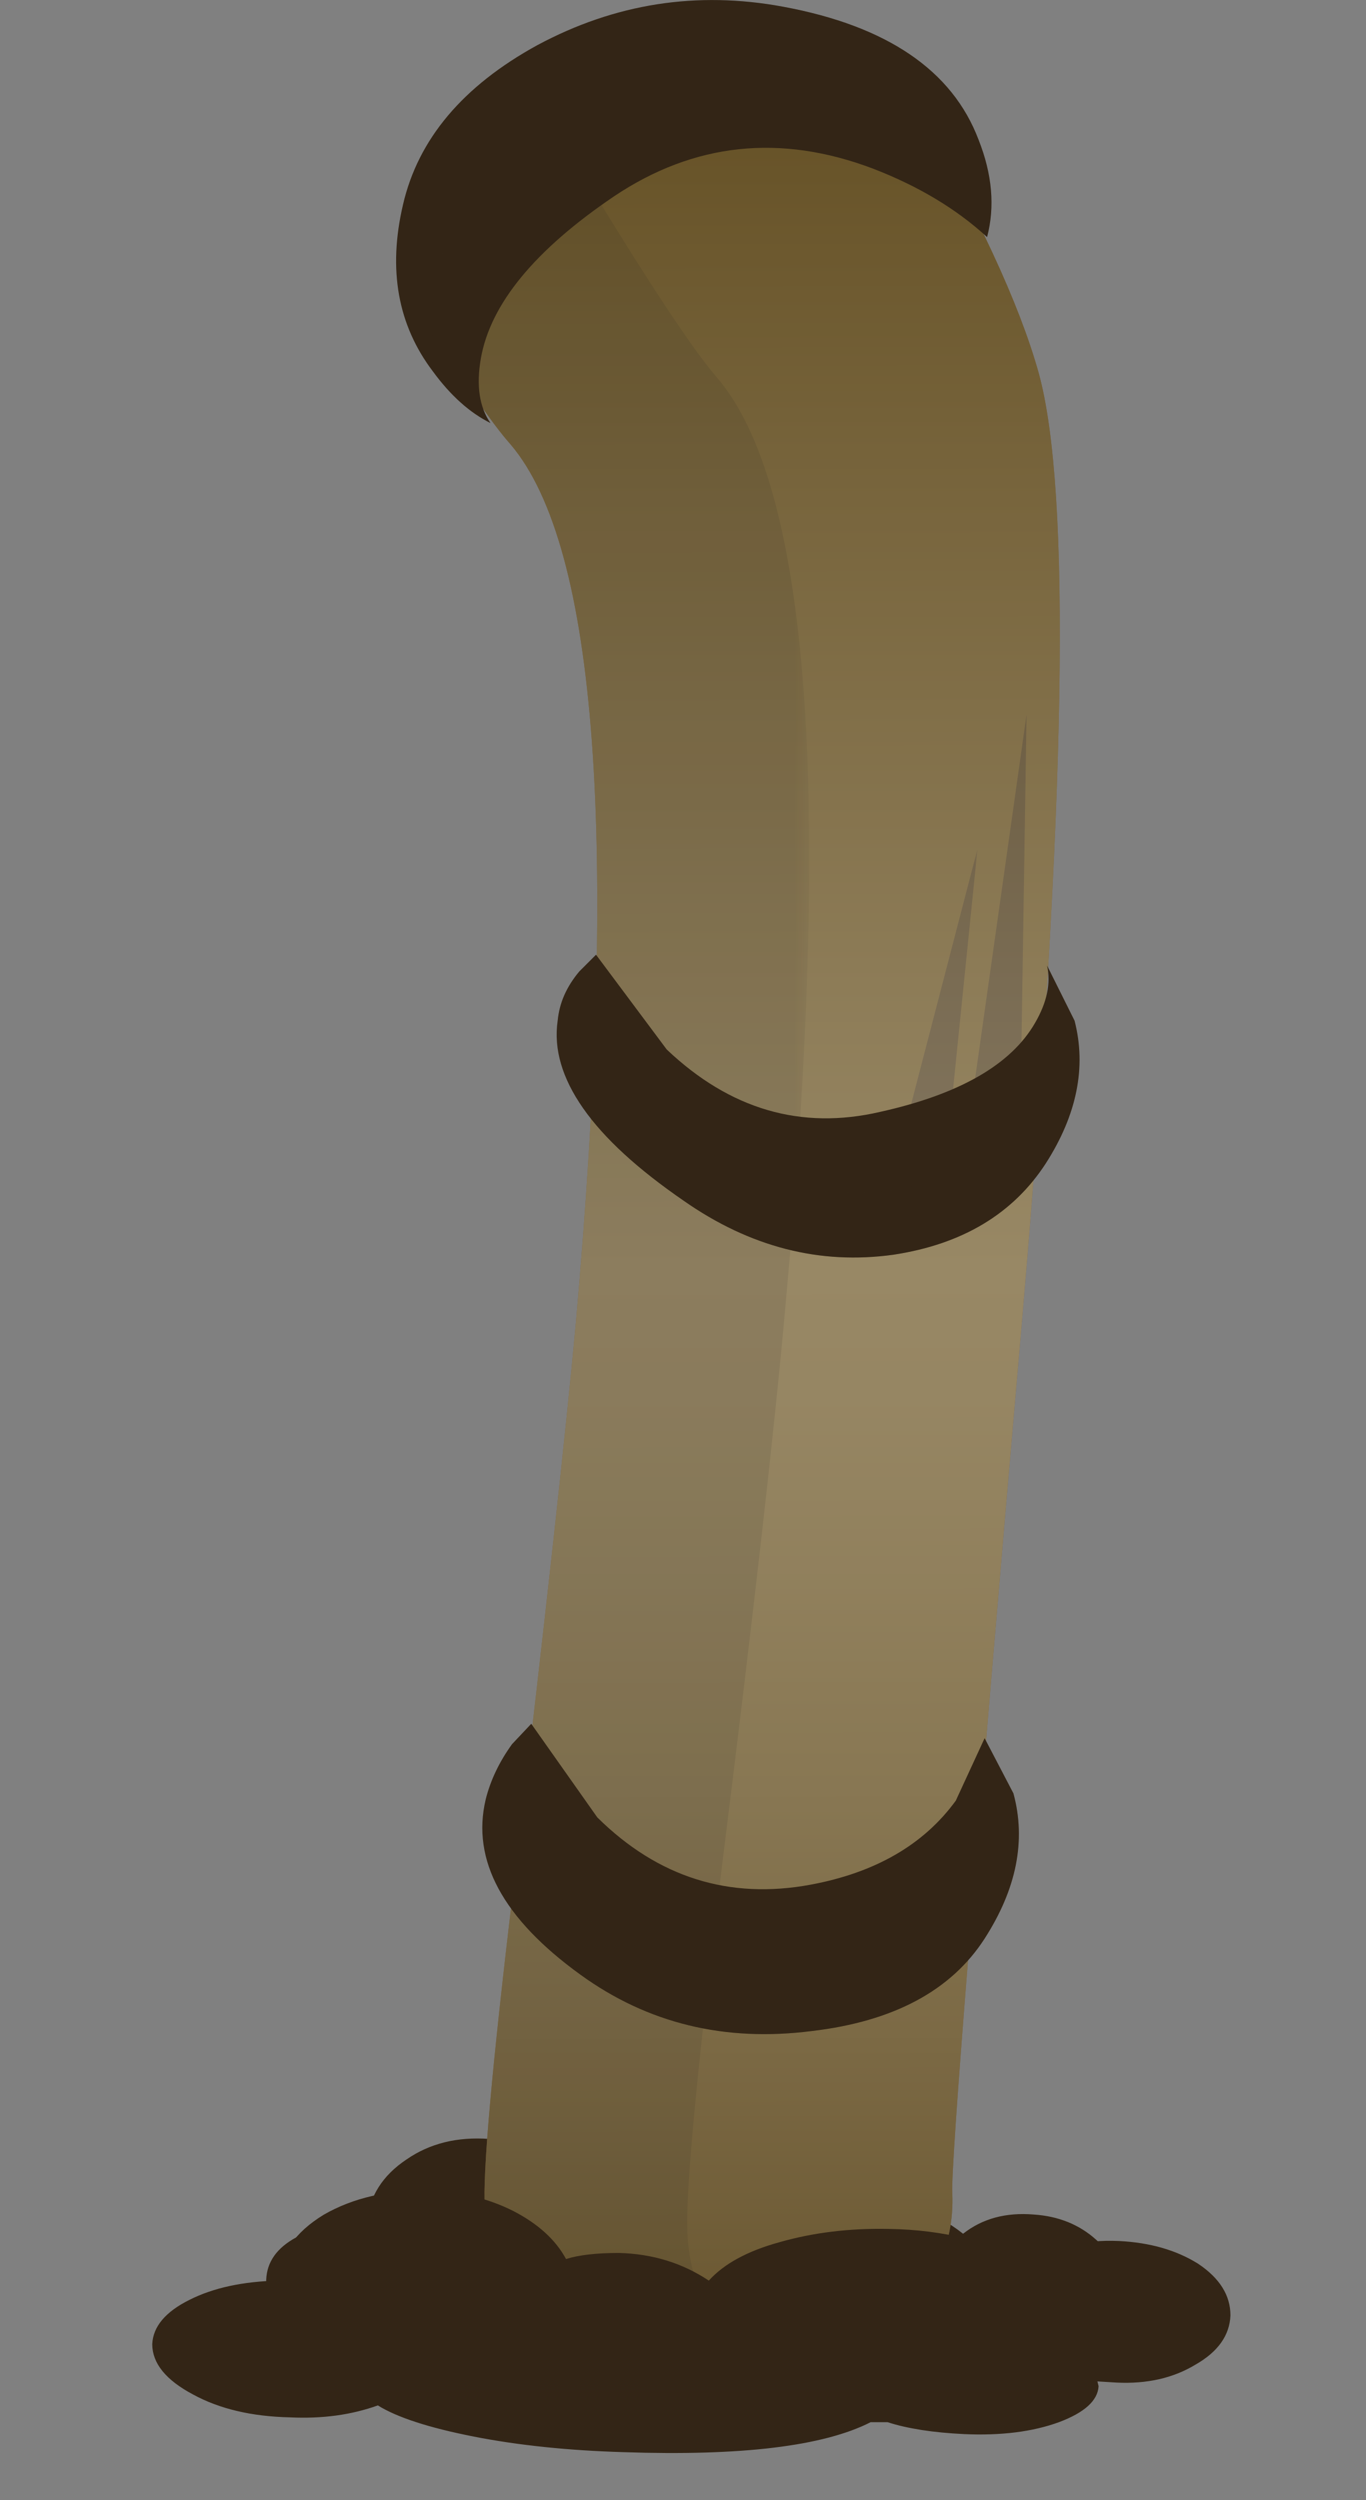
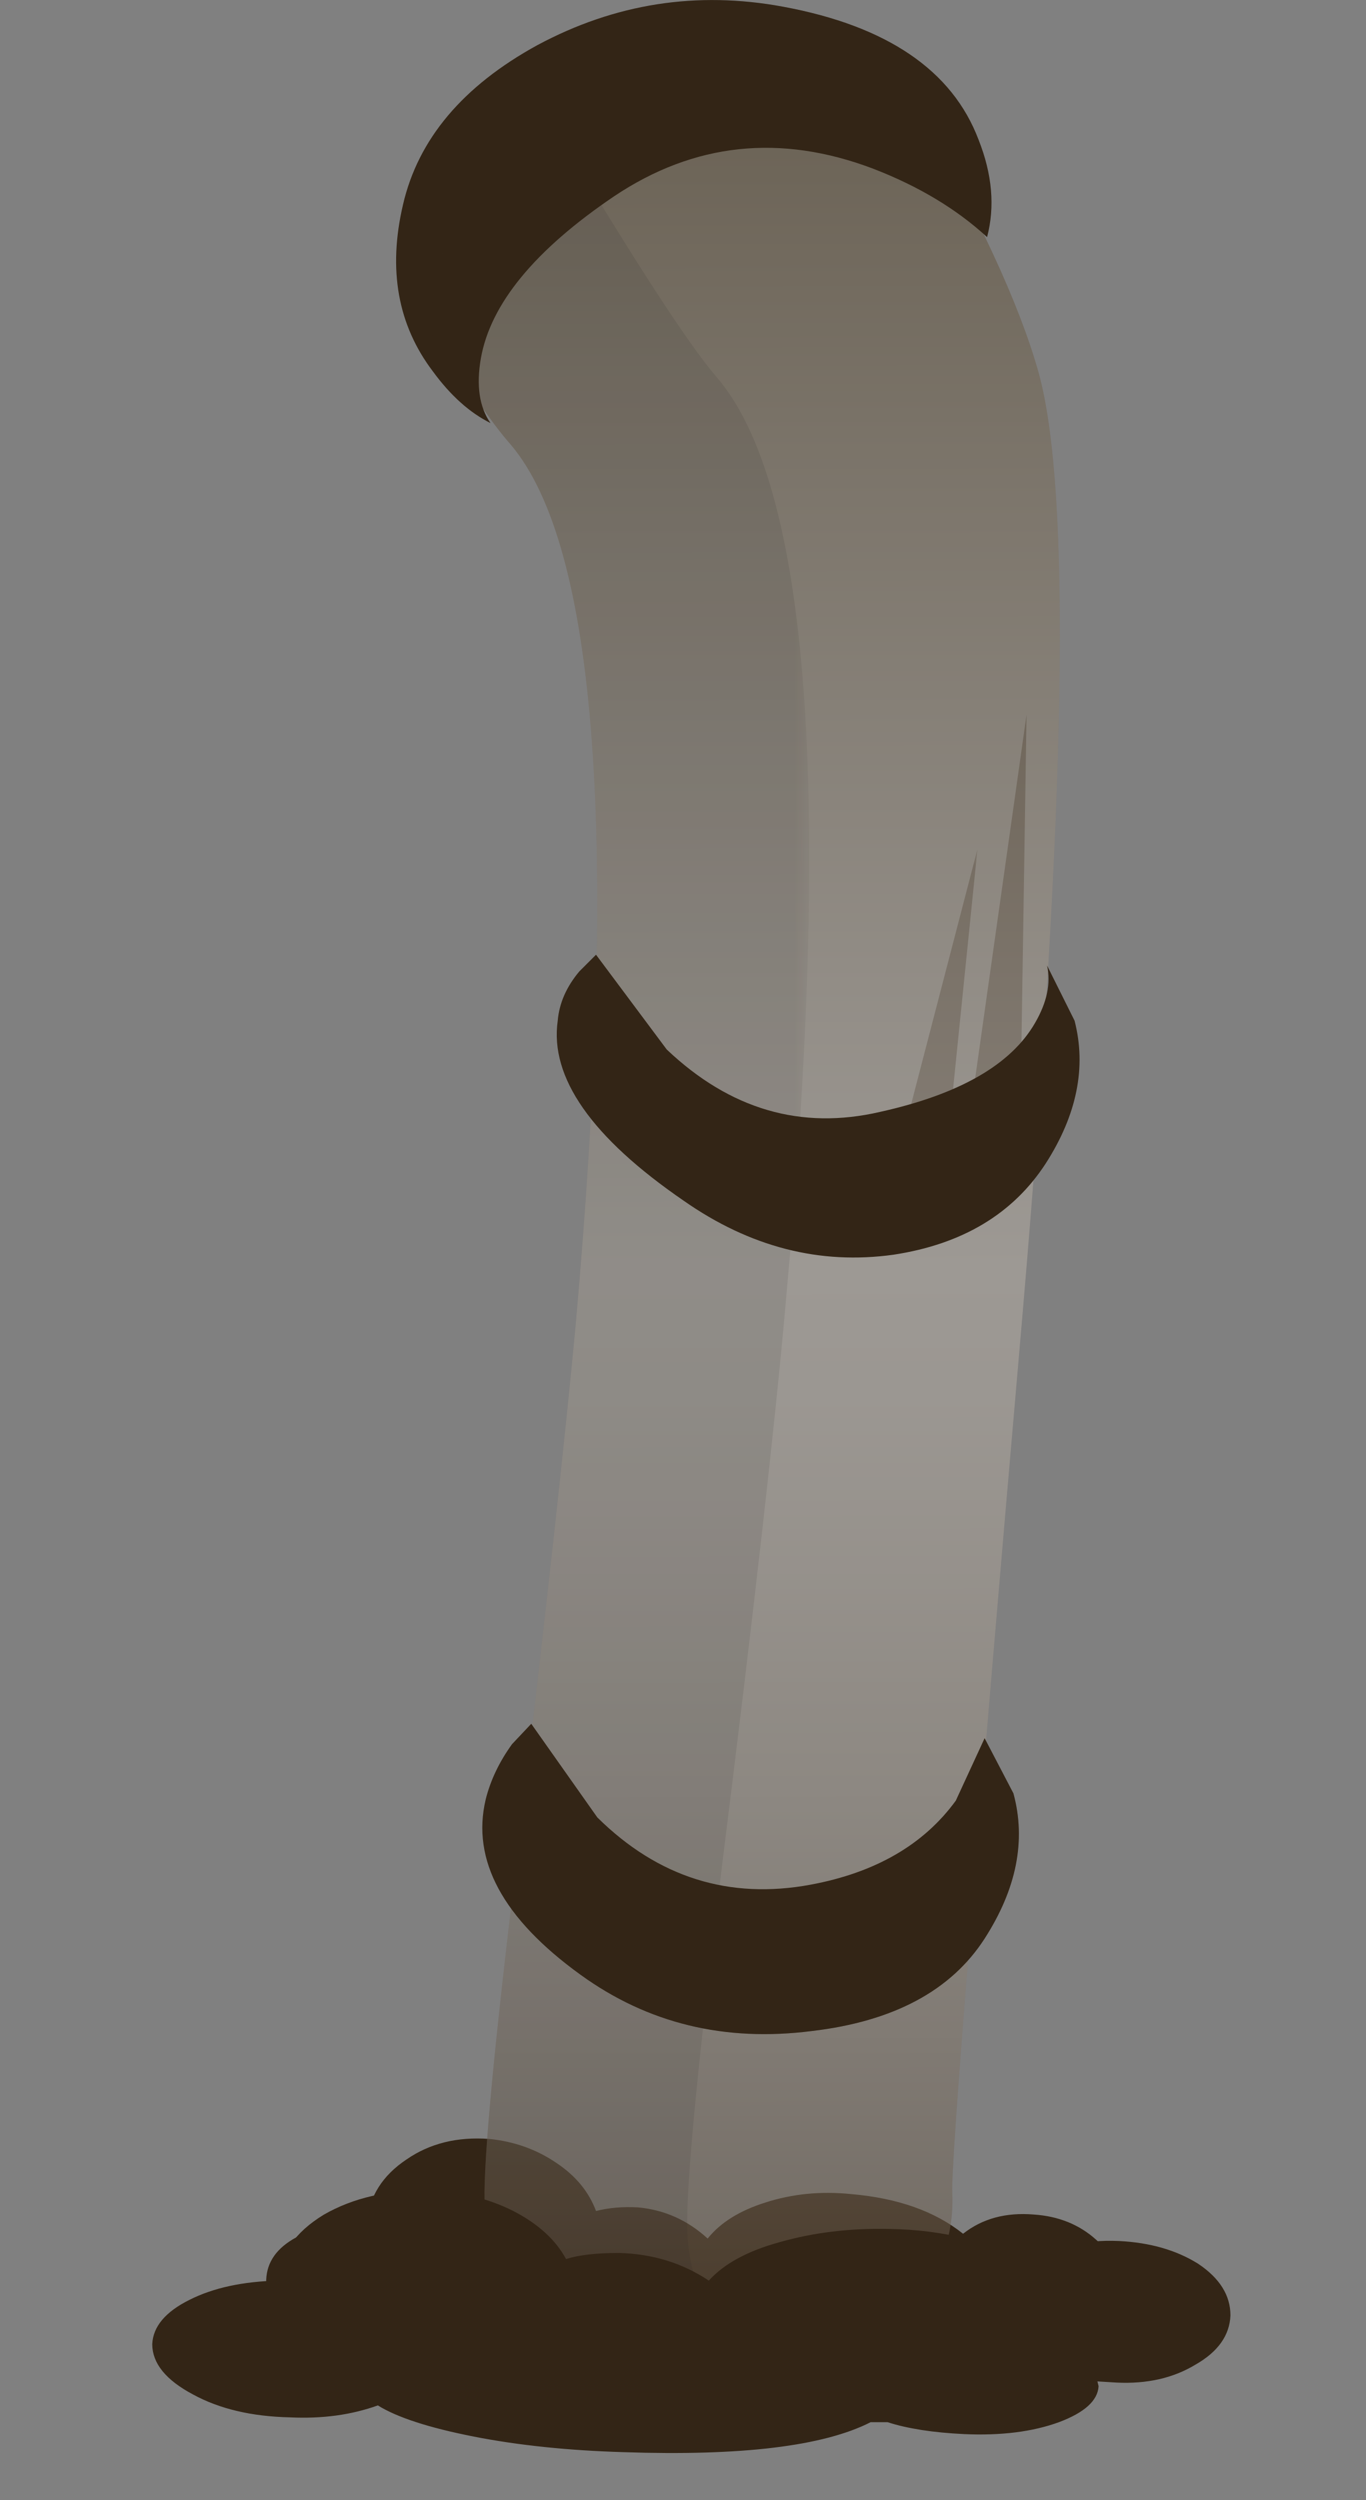
<svg xmlns="http://www.w3.org/2000/svg" xmlns:ns1="http://www.inkscape.org/namespaces/inkscape" id="svg2" xml:space="preserve" viewBox="0 0 56.95 104.18" version="1.1">
  <rect x="0" y="0" width="56.95" height="104.18" fill="#808080" stroke="none" />
  <defs id="defs6">
    <clipPath id="clipPath18">
      <path id="path20" d="m0-0.658h46v11h-46v-11z" ns1:connector-curvature="0" />
    </clipPath>
    <mask id="mask22">
      <g id="g24">
        <g id="g26" clip-path="url(#clipPath18)">
          <path id="path28" style="fill:#000000;fill-opacity:.602" d="m0-0.658h46v11h-46v-11z" ns1:connector-curvature="0" />
        </g>
      </g>
    </mask>
    <clipPath id="clipPath34">
      <path id="path36" d="m0-0.658h46v11h-46v-11z" ns1:connector-curvature="0" />
    </clipPath>
    <clipPath id="clipPath38">
      <path id="path40" d="m0 0h46v11h-46v-11z" ns1:connector-curvature="0" />
    </clipPath>
    <clipPath id="clipPath42">
      <path id="path44" d="m45.559 5.539c0-1.336-2.227-2.48-6.68-3.441s-9.824-1.442-16.117-1.442c-6.27 0-11.629 0.481-16.082 1.442s-6.68 2.105-6.68 3.441c0 1.332 2.227 2.481 6.68 3.438 4.425 0.933 9.785 1.402 16.082 1.402 6.293 0 11.664-0.469 16.117-1.402 4.453-0.957 6.68-2.106 6.68-3.438z" ns1:connector-curvature="0" />
    </clipPath>
    <clipPath id="clipPath46">
      <path id="path48" d="m16270-16301h57.5v64.464h-57.5v-64.464z" ns1:connector-curvature="0" />
    </clipPath>
    <radialGradient id="radialGradient50" gradientUnits="userSpaceOnUse" cy="-16272" cx="16300" r="28.463">
      <stop id="stop52" style="stop-color:#ffffff" offset="0" />
      <stop id="stop54" style="stop-color:#ffffff;stop-opacity:0" offset="1" />
    </radialGradient>
    <mask id="mask56">
      <g id="g58">
        <g id="g60" clip-path="url(#clipPath46)">
          <path id="path62" style="fill:url(#radialGradient50)" d="m16270-16301h57.5v64.464h-57.5v-64.464z" ns1:connector-curvature="0" />
        </g>
      </g>
    </mask>
    <radialGradient id="radialGradient64" gradientUnits="userSpaceOnUse" cy="-16272" cx="16300" r="28.463">
      <stop id="stop66" style="stop-color:#000000" offset="0" />
      <stop id="stop68" style="stop-color:#000000" offset="1" />
    </radialGradient>
    <clipPath id="clipPath104">
      <path id="path106" d="m14 3.342h22v78h-22v-78z" ns1:connector-curvature="0" />
    </clipPath>
    <mask id="mask108">
      <g id="g110">
        <g id="g112" clip-path="url(#clipPath104)">
          <path id="path114" style="fill:#000000;fill-opacity:.301" d="m14 3.342h22v78h-22v-78z" ns1:connector-curvature="0" />
        </g>
      </g>
    </mask>
    <clipPath id="clipPath120">
      <path id="path122" d="m14 3.342h22v78h-22v-78z" ns1:connector-curvature="0" />
    </clipPath>
    <clipPath id="clipPath124">
      <path id="path126" d="m14 4h22v78h-22v-78z" ns1:connector-curvature="0" />
    </clipPath>
    <clipPath id="clipPath148">
      <path id="path150" d="m32 45.342h3v15h-3v-15z" ns1:connector-curvature="0" />
    </clipPath>
    <mask id="mask152">
      <g id="g154">
        <g id="g156" clip-path="url(#clipPath148)">
          <path id="path158" style="fill:#000000;fill-opacity:.5" d="m32 45.342h3v15h-3v-15z" ns1:connector-curvature="0" />
        </g>
      </g>
    </mask>
    <clipPath id="clipPath164">
      <path id="path166" d="m32 45.342h3v15h-3v-15z" ns1:connector-curvature="0" />
    </clipPath>
    <clipPath id="clipPath168">
      <path id="path170" d="m32 46h3v15h-3v-15z" ns1:connector-curvature="0" />
    </clipPath>
    <clipPath id="clipPath192">
      <path id="path194" d="m30 44.342h3v11h-3v-11z" ns1:connector-curvature="0" />
    </clipPath>
    <mask id="mask196">
      <g id="g198">
        <g id="g200" clip-path="url(#clipPath192)">
          <path id="path202" style="fill:#000000;fill-opacity:.5" d="m30 44.342h3v11h-3v-11z" ns1:connector-curvature="0" />
        </g>
      </g>
    </mask>
    <clipPath id="clipPath208">
      <path id="path210" d="m30 44.342h3v11h-3v-11z" ns1:connector-curvature="0" />
    </clipPath>
    <clipPath id="clipPath212">
      <path id="path214" d="m30 45h3v11h-3v-11z" ns1:connector-curvature="0" />
    </clipPath>
    <clipPath id="clipPath236">
      <path id="path238" d="m14 3.342h22v78h-22v-78z" ns1:connector-curvature="0" />
    </clipPath>
    <mask id="mask240">
      <g id="g242">
        <g id="g244" clip-path="url(#clipPath236)">
          <path id="path246" style="fill:#000000;fill-opacity:.301" d="m14 3.342h22v78h-22v-78z" ns1:connector-curvature="0" />
        </g>
      </g>
    </mask>
    <clipPath id="clipPath252">
      <path id="path254" d="m14 3.342h22v78h-22v-78z" ns1:connector-curvature="0" />
    </clipPath>
    <clipPath id="clipPath256">
      <path id="path258" d="m14 4h22v78h-22v-78z" ns1:connector-curvature="0" />
    </clipPath>
    <linearGradient id="linearGradient264" y2="12.042" gradientUnits="userSpaceOnUse" x2="16311" gradientTransform="matrix(0 .8 -.8 -.001 34.412 -12968)" y1="12.042" x1="16216">
      <stop id="stop266" style="stop-color:#5f5449" offset="0" />
      <stop id="stop268" style="stop-color:#6d6359" offset=".031" />
      <stop id="stop270" style="stop-color:#a19a94" offset=".149" />
      <stop id="stop272" style="stop-color:#c9c6c2" offset=".255" />
      <stop id="stop274" style="stop-color:#e7e5e3" offset=".353" />
      <stop id="stop276" style="stop-color:#f9f8f8" offset=".431" />
      <stop id="stop278" style="stop-color:#ffffff" offset=".486" />
      <stop id="stop280" style="stop-color:#e0ddd8" offset=".592" />
      <stop id="stop282" style="stop-color:#918775" offset=".835" />
      <stop id="stop284" style="stop-color:#58492d" offset="1" />
    </linearGradient>
    <clipPath id="clipPath312">
      <path id="path314" d="m14 3.342h13v76h-13v-76z" ns1:connector-curvature="0" />
    </clipPath>
    <mask id="mask316">
      <g id="g318">
        <g id="g320" clip-path="url(#clipPath312)">
          <path id="path322" style="fill:#000000;fill-opacity:.102" d="m14 3.342h13v76h-13v-76z" ns1:connector-curvature="0" />
        </g>
      </g>
    </mask>
    <clipPath id="clipPath328">
      <path id="path330" d="m14 3.342h13v76h-13v-76z" ns1:connector-curvature="0" />
    </clipPath>
    <clipPath id="clipPath332">
      <path id="path334" d="m14 4h13v76h-13v-76z" ns1:connector-curvature="0" />
    </clipPath>
    <clipPath id="clipPath356">
      <path id="path358" d="m23 24.342h6v6h-6v-6z" ns1:connector-curvature="0" />
    </clipPath>
    <mask id="mask360">
      <g id="g362">
        <g id="g364" clip-path="url(#clipPath356)">
          <path id="path366" style="fill:#000000;fill-opacity:.301" d="m23 24.342h6v6h-6v-6z" ns1:connector-curvature="0" />
        </g>
      </g>
    </mask>
    <clipPath id="clipPath372">
      <path id="path374" d="m23 24.342h6v6h-6v-6z" ns1:connector-curvature="0" />
    </clipPath>
    <clipPath id="clipPath376">
      <path id="path378" d="m23 25h6v6h-6v-6z" ns1:connector-curvature="0" />
    </clipPath>
    <clipPath id="clipPath380">
      <path id="path382" d="m24.039 26.898c-0.293 0.692-0.359 1.387-0.199 2.079 0.16 0.695 0.508 1.187 1.039 1.48 0.535 0.293 1.094 0.309 1.68 0.039 0.586-0.266 1.027-0.73 1.32-1.398 0.293-0.696 0.359-1.399 0.199-2.121-0.156-0.692-0.504-1.184-1.039-1.481-0.531-0.293-1.094-0.305-1.68-0.039-0.613 0.266-1.054 0.746-1.32 1.441z" ns1:connector-curvature="0" />
    </clipPath>
    <clipPath id="clipPath384">
      <path id="path386" d="m-2755-11842h10.051v10.051h-10.051v-10.051z" ns1:connector-curvature="0" />
    </clipPath>
    <linearGradient id="linearGradient388" y2="-11836" gradientUnits="userSpaceOnUse" x2="-2747" y1="-11836" x1="-2753.7">
      <stop id="stop390" style="stop-color:#ffffff;stop-opacity:0" offset="0" />
      <stop id="stop392" style="stop-color:#ffffff;stop-opacity:.408" offset=".318" />
      <stop id="stop396" style="stop-color:#ffffff;stop-opacity:.737" offset=".529" />
      <stop id="stop398" style="stop-color:#ffffff;stop-opacity:.933" offset="0.749" />
      <stop id="stop400" style="stop-color:#ffffff" offset="1" />
    </linearGradient>
    <mask id="mask402">
      <g id="g404">
        <g id="g406" clip-path="url(#clipPath384)">
          <path id="path408" style="fill:url(#linearGradient388)" d="m-2755-11842h10.051v10.051h-10.051v-10.051z" ns1:connector-curvature="0" />
        </g>
      </g>
    </mask>
    <linearGradient id="linearGradient410" y2="-11836" gradientUnits="userSpaceOnUse" x2="-2747" y1="-11836" x1="-2753.7">
      <stop id="stop412" style="stop-color:#4c3312" offset="0" />
      <stop id="stop414" style="stop-color:#544129" offset=".318" />
      <stop id="stop418" style="stop-color:#5a4b3b" offset=".529" />
      <stop id="stop420" style="stop-color:#5e5245" offset="0.749" />
      <stop id="stop422" style="stop-color:#5f5449" offset="1" />
    </linearGradient>
    <clipPath id="clipPath424">
      <path id="path426" d="m27.199 28.699c0.215-0.457 0.266-0.906 0.16-1.363-0.132-0.453-0.371-0.774-0.718-0.957-0.348-0.215-0.707-0.227-1.082-0.043-0.371 0.16-0.653 0.469-0.84 0.922-0.211 0.453-0.254 0.906-0.117 1.359 0.105 0.453 0.332 0.774 0.679 0.961 0.348 0.188 0.707 0.199 1.078 0.039 0.375-0.187 0.653-0.492 0.84-0.918z" ns1:connector-curvature="0" />
    </clipPath>
    <clipPath id="clipPath428">
      <path id="path430" d="m19078-4452.5h6.702v6.702h-6.702v-6.702z" ns1:connector-curvature="0" />
    </clipPath>
    <linearGradient id="linearGradient432" y2="-4449.8" gradientUnits="userSpaceOnUse" x2="19083" y1="-4449.8" x1="19079">
      <stop id="stop434" style="stop-color:#ffffff;stop-opacity:0" offset="0" />
      <stop id="stop436" style="stop-color:#ffffff;stop-opacity:.408" offset=".318" />
      <stop id="stop440" style="stop-color:#ffffff;stop-opacity:.737" offset=".529" />
      <stop id="stop442" style="stop-color:#ffffff;stop-opacity:.933" offset="0.749" />
      <stop id="stop444" style="stop-color:#ffffff" offset="1" />
    </linearGradient>
    <mask id="mask446">
      <g id="g448">
        <g id="g450" clip-path="url(#clipPath428)">
          <path id="path452" style="fill:url(#linearGradient432)" d="m19078-4452.5h6.702v6.702h-6.702v-6.702z" ns1:connector-curvature="0" />
        </g>
      </g>
    </mask>
    <linearGradient id="linearGradient454" y2="-4449.8" gradientUnits="userSpaceOnUse" x2="19083" y1="-4449.8" x1="19079">
      <stop id="stop456" style="stop-color:#4c3312" offset="0" />
      <stop id="stop458" style="stop-color:#544129" offset=".318" />
      <stop id="stop462" style="stop-color:#5a4b3b" offset=".529" />
      <stop id="stop464" style="stop-color:#5e5245" offset="0.749" />
      <stop id="stop466" style="stop-color:#5f5449" offset="1" />
    </linearGradient>
    <clipPath id="clipPath510">
      <path id="path512" d="m27 68.342h6v6h-6v-6z" ns1:connector-curvature="0" />
    </clipPath>
    <mask id="mask514">
      <g id="g516">
        <g id="g518" clip-path="url(#clipPath510)">
          <path id="path520" style="fill:#000000;fill-opacity:.301" d="m27 68.342h6v6h-6v-6z" ns1:connector-curvature="0" />
        </g>
      </g>
    </mask>
    <clipPath id="clipPath526">
      <path id="path528" d="m27 68.342h6v6h-6v-6z" ns1:connector-curvature="0" />
    </clipPath>
    <clipPath id="clipPath530">
      <path id="path532" d="m27 69h6v6h-6v-6z" ns1:connector-curvature="0" />
    </clipPath>
    <clipPath id="clipPath534">
      <path id="path536" d="m28.16 70.938c-0.293 0.695-0.359 1.386-0.199 2.082 0.16 0.718 0.504 1.226 1.039 1.519s1.094 0.305 1.68 0.039c0.613-0.266 1.054-0.746 1.32-1.441 0.293-0.692 0.359-1.387 0.199-2.078-0.16-0.696-0.504-1.188-1.039-1.481-0.535-0.32-1.094-0.348-1.68-0.082-0.585 0.27-1.027 0.746-1.32 1.442z" ns1:connector-curvature="0" />
    </clipPath>
    <clipPath id="clipPath538">
      <path id="path540" d="m-2754.9-11842h10.051v10.051h-10.051v-10.051z" ns1:connector-curvature="0" />
    </clipPath>
    <mask id="mask556">
      <g id="g558">
        <g id="g560" clip-path="url(#clipPath538)">
          <path id="path562" style="fill:url(#linearGradient388)" d="m-2754.9-11842h10.051v10.051h-10.051v-10.051z" ns1:connector-curvature="0" />
        </g>
      </g>
    </mask>
    <clipPath id="clipPath578">
-       <path id="path580" d="m31.32 72.777c0.215-0.453 0.266-0.906 0.16-1.359-0.132-0.453-0.375-0.773-0.718-0.961-0.348-0.215-0.707-0.227-1.082-0.039-0.375 0.16-0.653 0.465-0.84 0.918-0.188 0.457-0.227 0.894-0.121 1.32 0.109 0.453 0.336 0.789 0.679 1 0.348 0.188 0.707 0.203 1.082 0.043 0.375-0.187 0.653-0.496 0.84-0.922z" ns1:connector-curvature="0" />
-     </clipPath>
+       </clipPath>
    <clipPath id="clipPath582">
      <path id="path584" d="m19078-4452.3h6.702v6.702h-6.702v-6.702z" ns1:connector-curvature="0" />
    </clipPath>
    <mask id="mask600">
      <g id="g602">
        <g id="g604" clip-path="url(#clipPath582)">
          <path id="path606" style="fill:url(#linearGradient432)" d="m19078-4452.3h6.702v6.702h-6.702v-6.702z" ns1:connector-curvature="0" />
        </g>
      </g>
    </mask>
    <clipPath id="clipPath664">
      <path id="path666" d="m26 31.342h5v6h-5v-6z" ns1:connector-curvature="0" />
    </clipPath>
    <mask id="mask668">
      <g id="g670">
        <g id="g672" clip-path="url(#clipPath664)">
          <path id="path674" style="fill:#000000;fill-opacity:.301" d="m26 31.342h5v6h-5v-6z" ns1:connector-curvature="0" />
        </g>
      </g>
    </mask>
    <clipPath id="clipPath680">
      <path id="path682" d="m26 31.342h5v6h-5v-6z" ns1:connector-curvature="0" />
    </clipPath>
    <clipPath id="clipPath684">
      <path id="path686" d="m26 32h5v6h-5v-6z" ns1:connector-curvature="0" />
    </clipPath>
    <clipPath id="clipPath688">
      <path id="path690" d="m26.762 34.02c-0.297 0.691-0.364 1.382-0.203 2.078 0.187 0.718 0.546 1.226 1.082 1.519 0.531 0.293 1.093 0.309 1.679 0.039 0.586-0.265 1.028-0.746 1.321-1.437 0.293-0.696 0.359-1.387 0.199-2.082-0.188-0.692-0.547-1.184-1.078-1.481-0.508-0.32-1.067-0.344-1.684-0.078-0.586 0.266-1.023 0.746-1.316 1.442z" ns1:connector-curvature="0" />
    </clipPath>
    <clipPath id="clipPath692">
      <path id="path694" d="m-2754.6-11842h9.496v8.932h-9.496v-8.932z" ns1:connector-curvature="0" />
    </clipPath>
    <mask id="mask710">
      <g id="g712">
        <g id="g714" clip-path="url(#clipPath692)">
          <path id="path716" style="fill:url(#linearGradient388)" d="m-2754.6-11842h9.496v8.932h-9.496v-8.932z" ns1:connector-curvature="0" />
        </g>
      </g>
    </mask>
    <clipPath id="clipPath732">
      <path id="path734" d="m29.961 35.859c0.184-0.457 0.227-0.906 0.117-1.363-0.105-0.453-0.332-0.773-0.68-0.957-0.343-0.215-0.703-0.227-1.078-0.043-0.375 0.16-0.668 0.469-0.879 0.922-0.187 0.453-0.226 0.894-0.121 1.32 0.106 0.481 0.332 0.813 0.68 1 0.348 0.188 0.719 0.2 1.121 0.039 0.344-0.16 0.625-0.465 0.84-0.918z" ns1:connector-curvature="0" />
    </clipPath>
    <clipPath id="clipPath736">
      <path id="path738" d="m19078-4452.7h6.702v6.702h-6.702v-6.702z" ns1:connector-curvature="0" />
    </clipPath>
    <linearGradient id="linearGradient740" y2="-4449.9" gradientUnits="userSpaceOnUse" x2="19083" y1="-4449.9" x1="19079">
      <stop id="stop742" style="stop-color:#ffffff;stop-opacity:0" offset="0" />
      <stop id="stop744" style="stop-color:#ffffff;stop-opacity:.408" offset=".318" />
      <stop id="stop748" style="stop-color:#ffffff;stop-opacity:.737" offset=".529" />
      <stop id="stop750" style="stop-color:#ffffff;stop-opacity:.933" offset="0.749" />
      <stop id="stop752" style="stop-color:#ffffff" offset="1" />
    </linearGradient>
    <mask id="mask754">
      <g id="g756">
        <g id="g758" clip-path="url(#clipPath736)">
          <path id="path760" style="fill:url(#linearGradient740)" d="m19078-4452.7h6.702v6.702h-6.702v-6.702z" ns1:connector-curvature="0" />
        </g>
      </g>
    </mask>
    <linearGradient id="linearGradient762" y2="-4449.9" gradientUnits="userSpaceOnUse" x2="19083" y1="-4449.9" x1="19079">
      <stop id="stop764" style="stop-color:#4c3312" offset="0" />
      <stop id="stop766" style="stop-color:#544129" offset=".318" />
      <stop id="stop770" style="stop-color:#5a4b3b" offset=".529" />
      <stop id="stop772" style="stop-color:#5e5245" offset="0.749" />
      <stop id="stop774" style="stop-color:#5f5449" offset="1" />
    </linearGradient>
    <clipPath id="clipPath818">
      <path id="path820" d="m21.48 3.838c-2.906 0.028-5.335 0.481-7.281 1.364-1.945 0.879-2.867 1.945-2.758 3.199 0.133 1.226 1.266 2.266 3.399 3.117 2.133 0.856 4.652 1.27 7.558 1.242 2.907-0.027 5.336-0.48 7.282-1.359 1.972-0.906 2.894-1.973 2.761-3.199-0.136-1.254-1.281-2.309-3.441-3.16-2.133-0.856-4.641-1.254-7.52-1.204z" ns1:connector-curvature="0" />
    </clipPath>
    <clipPath id="clipPath826">
      <path id="path828" d="m57.678-17106h12.798v12.351h-12.798v-12.351z" ns1:connector-curvature="0" />
    </clipPath>
    <radialGradient id="radialGradient830" gradientUnits="userSpaceOnUse" cy="-17101" cx="63.434" r="5.588">
      <stop id="stop832" style="stop-color:#ffffff;stop-opacity:.647" offset="0" />
      <stop id="stop834" style="stop-color:#ffffff;stop-opacity:0" offset=".957" />
      <stop id="stop836" style="stop-color:#ffffff;stop-opacity:0" offset="1" />
    </radialGradient>
    <mask id="mask838">
      <g id="g840">
        <g id="g842" clip-path="url(#clipPath826)">
          <path id="path844" style="fill:url(#radialGradient830)" d="m57.678-17106h12.798v12.351h-12.798v-12.351z" ns1:connector-curvature="0" />
        </g>
      </g>
    </mask>
    <radialGradient id="radialGradient848" gradientUnits="userSpaceOnUse" cy="-17101" cx="63.434" r="5.588">
      <stop id="stop850" style="stop-color:#000000" offset="0" />
      <stop id="stop852" style="stop-color:#000000" offset="1" />
    </radialGradient>
    <clipPath id="clipPath862">
      <path id="path864" d="m18 9.342h7v12h-7v-12z" ns1:connector-curvature="0" />
    </clipPath>
    <mask id="mask866">
      <g id="g868">
        <g id="g870" clip-path="url(#clipPath862)">
          <path id="path872" style="fill:#000000;fill-opacity:.301" d="m18 9.342h7v12h-7v-12z" ns1:connector-curvature="0" />
        </g>
      </g>
    </mask>
    <clipPath id="clipPath878">
      <path id="path880" d="m18 9.342h7v12h-7v-12z" ns1:connector-curvature="0" />
    </clipPath>
    <clipPath id="clipPath882">
      <path id="path884" d="m18 10h7v12h-7v-12z" ns1:connector-curvature="0" />
    </clipPath>
    <clipPath id="clipPath886">
      <path id="path888" d="m24.559 15.938c-0.184-1.653-0.625-3.055-1.321-4.2-0.691-1.176-1.437-1.746-2.238-1.718-0.828 0.023-1.465 0.625-1.922 1.796-0.453 1.149-0.598 2.547-0.437 4.204 0.187 1.652 0.625 3.05 1.32 4.199 0.691 1.172 1.453 1.746 2.277 1.719 0.801-0.028 1.43-0.626 1.883-1.801 0.453-1.172 0.598-2.575 0.438-4.199z" ns1:connector-curvature="0" />
    </clipPath>
    <clipPath id="clipPath890">
      <path id="path892" d="m15710 553.49h15.562v9.755h-15.562v-9.755z" ns1:connector-curvature="0" />
    </clipPath>
    <linearGradient id="linearGradient894" y2="558.35" gradientUnits="userSpaceOnUse" x2="15726" y1="558.35" x1="15711">
      <stop id="stop896" style="stop-color:#ffffff;stop-opacity:0" offset="0" />
      <stop id="stop898" style="stop-color:#ffffff;stop-opacity:.408" offset=".318" />
      <stop id="stop902" style="stop-color:#ffffff;stop-opacity:.737" offset=".529" />
      <stop id="stop904" style="stop-color:#ffffff;stop-opacity:.933" offset="0.749" />
      <stop id="stop906" style="stop-color:#ffffff" offset="1" />
    </linearGradient>
    <mask id="mask908">
      <g id="g910">
        <g id="g912" clip-path="url(#clipPath890)">
          <path id="path914" style="fill:url(#linearGradient894)" d="m15710 553.49h15.562v9.755h-15.562v-9.755z" ns1:connector-curvature="0" />
        </g>
      </g>
    </mask>
    <linearGradient id="linearGradient916" y2="558.35" gradientUnits="userSpaceOnUse" x2="15726" y1="558.35" x1="15711">
      <stop id="stop918" style="stop-color:#4c3312" offset="0" />
      <stop id="stop920" style="stop-color:#544129" offset=".318" />
      <stop id="stop924" style="stop-color:#5a4b3b" offset=".529" />
      <stop id="stop926" style="stop-color:#5e5245" offset="0.749" />
      <stop id="stop928" style="stop-color:#5f5449" offset="1" />
    </linearGradient>
    <clipPath id="clipPath930">
      <path id="path932" d="m19.68 16.02c0.132 1.066 0.425 1.972 0.879 2.718 0.453 0.746 0.933 1.121 1.441 1.121 0.535-0.027 0.945-0.414 1.238-1.16 0.297-0.773 0.387-1.695 0.282-2.761-0.106-1.067-0.387-1.973-0.84-2.719-0.481-0.75-0.973-1.11-1.481-1.082-0.504 0-0.918 0.386-1.238 1.16-0.293 0.746-0.387 1.656-0.281 2.723z" ns1:connector-curvature="0" />
    </clipPath>
    <clipPath id="clipPath934">
      <path id="path936" d="m616.77-16850h10.411v6.933h-10.411v-6.933z" ns1:connector-curvature="0" />
    </clipPath>
    <linearGradient id="linearGradient938" y2="-16847" gradientUnits="userSpaceOnUse" x2="626.51" y1="-16847" x1="616.84">
      <stop id="stop940" style="stop-color:#ffffff;stop-opacity:0" offset="0" />
      <stop id="stop942" style="stop-color:#ffffff;stop-opacity:.408" offset=".318" />
      <stop id="stop946" style="stop-color:#ffffff;stop-opacity:.737" offset=".529" />
      <stop id="stop948" style="stop-color:#ffffff;stop-opacity:.933" offset="0.749" />
      <stop id="stop950" style="stop-color:#ffffff" offset="1" />
    </linearGradient>
    <mask id="mask952">
      <g id="g954">
        <g id="g956" clip-path="url(#clipPath934)">
          <path id="path958" style="fill:url(#linearGradient938)" d="m616.77-16850h10.411v6.933h-10.411v-6.933z" ns1:connector-curvature="0" />
        </g>
      </g>
    </mask>
    <linearGradient id="linearGradient960" y2="-16847" gradientUnits="userSpaceOnUse" x2="626.51" y1="-16847" x1="616.84">
      <stop id="stop962" style="stop-color:#4c3312" offset="0" />
      <stop id="stop964" style="stop-color:#544129" offset=".318" />
      <stop id="stop968" style="stop-color:#5a4b3b" offset=".529" />
      <stop id="stop970" style="stop-color:#5e5245" offset="0.749" />
      <stop id="stop972" style="stop-color:#5f5449" offset="1" />
    </linearGradient>
    <clipPath id="clipPath1018">
      <path id="path1020" d="m13 70.342h20v13h-20v-13z" ns1:connector-curvature="0" />
    </clipPath>
    <mask id="mask1022">
      <g id="g1024">
        <g id="g1026" clip-path="url(#clipPath1018)">
          <path id="path1028" style="fill:#000000;fill-opacity:.199" d="m13 70.342h20v13h-20v-13z" ns1:connector-curvature="0" />
        </g>
      </g>
    </mask>
    <clipPath id="clipPath1034">
      <path id="path1036" d="m13 70.342h20v13h-20v-13z" ns1:connector-curvature="0" />
    </clipPath>
    <clipPath id="clipPath1038">
      <path id="path1040" d="m13 71h20v13h-20v-13z" ns1:connector-curvature="0" />
    </clipPath>
    <clipPath id="clipPath1064">
      <path id="path1066" d="m18 41.342h18v9h-18v-9z" ns1:connector-curvature="0" />
    </clipPath>
    <mask id="mask1068">
      <g id="g1070">
        <g id="g1072" clip-path="url(#clipPath1064)">
          <path id="path1074" style="fill:#000000;fill-opacity:.301" d="m18 41.342h18v9h-18v-9z" ns1:connector-curvature="0" />
        </g>
      </g>
    </mask>
    <clipPath id="clipPath1080">
      <path id="path1082" d="m18 41.342h18v9h-18v-9z" ns1:connector-curvature="0" />
    </clipPath>
    <clipPath id="clipPath1084">
-       <path id="path1086" d="m18 42h18v9h-18v-9z" ns1:connector-curvature="0" />
-     </clipPath>
+       </clipPath>
    <clipPath id="clipPath1110">
      <path id="path1112" d="m16 15.342h18v9h-18v-9z" ns1:connector-curvature="0" />
    </clipPath>
    <mask id="mask1114">
      <g id="g1116">
        <g id="g1118" clip-path="url(#clipPath1110)">
          <path id="path1120" style="fill:#000000;fill-opacity:.301" d="m16 15.342h18v9h-18v-9z" ns1:connector-curvature="0" />
        </g>
      </g>
    </mask>
    <clipPath id="clipPath1126">
      <path id="path1128" d="m16 15.342h18v9h-18v-9z" ns1:connector-curvature="0" />
    </clipPath>
    <clipPath id="clipPath1130">
      <path id="path1132" d="m16 16h18v9h-18v-9z" ns1:connector-curvature="0" />
    </clipPath>
  </defs>
  <g id="g10" transform="matrix(1.25 0 0 -1.25 0 104.18)">
    <g id="g12">
      <g id="g14">
        <g id="g30" mask="url(#mask22)">
          <g id="g70">
            <g id="g72" clip-path="url(#clipPath34)">
              <g id="g74" transform="translate(0 -.658)">
                <g id="g78">
                  <g id="g80" clip-path="url(#clipPath38)">
                    <g id="g82">
                      <g id="g84">
                        <g id="g86" clip-path="url(#clipPath42)">
                          <g id="g88" transform="matrix(-.8 0 0 .171 13062 2781.6)">
                            <g id="g92" mask="url(#mask56)">
                              <path id="path94" style="fill-rule:evenodd;fill:url(#radialGradient64)" d="m45.559 5.539c0-1.336-2.227-2.48-6.68-3.441s-9.824-1.442-16.117-1.442c-6.27 0-11.629 0.481-16.082 1.442s-6.68 2.105-6.68 3.441c0 1.332 2.227 2.481 6.68 3.438 4.425 0.933 9.785 1.402 16.082 1.402 6.293 0 11.664-0.469 16.117-1.402 4.453-0.957 6.68-2.106 6.68-3.438z" ns1:connector-curvature="0" />
                            </g>
                          </g>
                        </g>
                      </g>
                    </g>
                  </g>
                </g>
              </g>
            </g>
          </g>
        </g>
      </g>
      <path id="path96" style="fill-rule:evenodd;fill:#332516" d="m14.719 5.12c-0.692-0.266-1.465-0.36-2.321-0.282-0.984 0.082-1.824 0.375-2.519 0.883-0.691 0.481-1.024 1.024-1 1.637 0.027 0.59 0.359 1.055 1 1.402 0.641 0.375 1.426 0.547 2.359 0.52 0.082 0.851 0.524 1.547 1.321 2.078 0.773 0.535 1.695 0.762 2.761 0.684 0.825-0.083 1.575-0.348 2.239-0.801 0.64-0.426 1.082-0.961 1.32-1.602 0.426 0.11 0.894 0.149 1.402 0.121 0.879-0.082 1.653-0.426 2.321-1.039 0.425 0.531 1.066 0.93 1.918 1.199 0.906 0.293 1.867 0.387 2.878 0.282 1.547-0.133 2.79-0.575 3.723-1.321 0.641 0.504 1.426 0.719 2.359 0.641 0.825-0.055 1.52-0.336 2.079-0.84 0.562-0.508 0.816-1.07 0.761-1.683-0.027-0.641-0.347-1.161-0.961-1.559-0.586-0.398-1.293-0.559-2.121-0.481l-0.476 0.083v-0.204c-0.028-0.453-0.387-0.824-1.082-1.117-0.692-0.269-1.532-0.363-2.52-0.281-0.801 0.082-1.469 0.242-2 0.48l-0.082 0.039-0.359 0.04c-0.559-0.317-1.414-0.547-2.559-0.68-1.226-0.133-2.558-0.133-4 0-1.441 0.105-2.746 0.332-3.922 0.68-1.172 0.32-2.011 0.695-2.519 1.121z" ns1:connector-curvature="0" />
-       <path id="path98" style="fill-rule:evenodd;fill:#765b20" d="m17.039 68.518c-0.641 0.723-1.492 1.973-2.559 3.762 0.426 2.027 0.961 3.519 1.598 4.48 1.789 2.078 4.055 3.321 6.801 3.719 2.109 0.32 4.629 0.148 7.562-0.52 2.161-3.734 3.559-6.746 4.2-9.039 1.093-3.949 0.918-14.347-0.52-31.199-1.629-18.746-2.414-28.574-2.359-29.48 0.078-1.817-0.684-3.293-2.282-4.442-1.441-1.011-3.214-1.547-5.32-1.597-2.16-0.055-3.988 0.398-5.48 1.359-1.653 1.066-2.492 2.547-2.52 4.438-0.027 1.441 0.332 5.226 1.078 11.359 0.961 8.16 1.617 14.094 1.961 17.801 1.442 16.16 0.723 25.949-2.16 29.359z" ns1:connector-curvature="0" />
      <g id="g100">
        <g id="g116" mask="url(#mask108)">
          <g id="g128">
            <g id="g130" clip-path="url(#clipPath120)">
              <g id="g132" transform="translate(0 -.658)">
                <g id="g136">
                  <g id="g138" clip-path="url(#clipPath124)">
                    <g id="g140">
                      <path id="path142" style="fill-rule:evenodd;fill:#57412c" d="m17.039 69.176c-0.641 0.722-1.492 1.976-2.559 3.762 0.426 2.027 0.961 3.519 1.598 4.48 1.789 2.078 4.055 3.32 6.801 3.719 2.109 0.32 4.629 0.148 7.562-0.52 2.161-3.734 3.559-6.746 4.2-9.039 1.093-3.949 0.918-14.348-0.52-31.199-1.629-18.746-2.414-28.574-2.359-29.481 0.078-1.812-0.684-3.293-2.282-4.441-1.441-1.012-3.214-1.547-5.32-1.598-2.16-0.054-3.988 0.399-5.48 1.36-1.653 1.066-2.492 2.547-2.52 4.437-0.027 1.442 0.332 5.227 1.078 11.364 0.961 8.156 1.617 14.089 1.961 17.796 1.442 16.161 0.723 25.95-2.16 29.36z" ns1:connector-curvature="0" />
                    </g>
                  </g>
                </g>
              </g>
            </g>
          </g>
        </g>
      </g>
      <g id="g144">
        <g id="g160" mask="url(#mask152)">
          <g id="g172">
            <g id="g174" clip-path="url(#clipPath164)">
              <g id="g176" transform="translate(0 -.658)">
                <g id="g180">
                  <g id="g182" clip-path="url(#clipPath168)">
                    <g id="g184">
                      <path id="path186" style="fill-rule:evenodd;fill:#332516" d="m34.039 47.336-1.758-1 1.957 13.84-0.199-12.84z" ns1:connector-curvature="0" />
                    </g>
                  </g>
                </g>
              </g>
            </g>
          </g>
        </g>
      </g>
      <g id="g188">
        <g id="g204" mask="url(#mask196)">
          <g id="g216">
            <g id="g218" clip-path="url(#clipPath208)">
              <g id="g220" transform="translate(0 -.658)">
                <g id="g224">
                  <g id="g226" clip-path="url(#clipPath212)">
                    <g id="g228">
                      <path id="path230" style="fill-rule:evenodd;fill:#332516" d="m31.641 46.258-1.641-0.559l2.602 10-0.961-9.441z" ns1:connector-curvature="0" />
                    </g>
                  </g>
                </g>
              </g>
            </g>
          </g>
        </g>
      </g>
      <g id="g232">
        <g id="g248" mask="url(#mask240)">
          <g id="g286">
            <g id="g288" clip-path="url(#clipPath252)">
              <g id="g290" transform="translate(0 -.658)">
                <g id="g294">
                  <g id="g296" clip-path="url(#clipPath256)">
                    <g id="g298">
                      <g id="g300">
                        <g id="g302">
                          <g id="g304">
                            <path id="path306" style="fill-rule:evenodd;fill:url(#linearGradient264)" d="m17.039 69.176c-0.641 0.722-1.492 1.976-2.559 3.762 0.426 2.027 0.961 3.519 1.598 4.48 1.789 2.078 4.055 3.32 6.801 3.719 2.109 0.32 4.629 0.148 7.562-0.52 2.161-3.734 3.559-6.746 4.2-9.039 1.093-3.949 0.918-14.348-0.52-31.199-1.629-18.746-2.414-28.574-2.359-29.481 0.078-1.812-0.684-3.293-2.282-4.441-1.441-1.012-3.214-1.547-5.32-1.598-2.16-0.054-3.988 0.399-5.48 1.36-1.653 1.066-2.492 2.547-2.52 4.437-0.027 1.442 0.332 5.227 1.078 11.364 0.961 8.156 1.617 14.089 1.961 17.796 1.442 16.161 0.723 25.95-2.16 29.36z" ns1:connector-curvature="0" />
                          </g>
                        </g>
                      </g>
                    </g>
                  </g>
                </g>
              </g>
            </g>
          </g>
        </g>
      </g>
      <g id="g308">
        <g id="g324" mask="url(#mask316)">
          <g id="g336">
            <g id="g338" clip-path="url(#clipPath328)">
              <g id="g340" transform="translate(0 -.658)">
                <g id="g344">
                  <g id="g346" clip-path="url(#clipPath332)">
                    <g id="g348">
                      <path id="path350" style="fill-rule:evenodd;fill:#221e1a" d="m23.879 71.457c3.121-3.574 3.894-13.895 2.32-30.961-0.344-3.918-1.051-10.16-2.121-18.719-0.797-6.48-1.183-10.48-1.156-12 0.023-2.078 0.973-3.668 2.84-4.757-2.375-0.43-4.508-0.161-6.403 0.796-2.105 1.067-3.171 2.68-3.199 4.84-0.027 1.442 0.332 5.227 1.078 11.364 0.961 8.156 1.617 14.089 1.961 17.796 1.442 16.161 0.723 25.95-2.16 29.36-0.641 0.722-1.492 1.976-2.559 3.762 0.426 2.027 0.961 3.519 1.598 4.48 0.723 0.824 1.563 1.547 2.524 2.16 2.586-4.32 4.343-7.027 5.277-8.121z" ns1:connector-curvature="0" />
                    </g>
                  </g>
                </g>
              </g>
            </g>
          </g>
        </g>
      </g>
      <g id="g352">
        <g id="g368" mask="url(#mask360)">
          <g id="g468">
            <g id="g470" clip-path="url(#clipPath372)">
              <g id="g472" transform="translate(0 -.658)">
                <g id="g476">
                  <g id="g478" clip-path="url(#clipPath376)">
                    <g id="g480">
                      <g id="g482">
                        <g id="g484" clip-path="url(#clipPath380)">
                          <g id="g486" transform="matrix(.355 -.717 .717 .355 9487 2263.4)">
                            <g id="g490" mask="url(#mask402)">
                              <path id="path492" style="fill-rule:evenodd;fill:url(#linearGradient410)" d="m24.039 26.898c-0.293 0.692-0.359 1.387-0.199 2.079 0.16 0.695 0.508 1.187 1.039 1.48 0.535 0.293 1.094 0.309 1.68 0.039 0.586-0.266 1.027-0.73 1.32-1.398 0.293-0.696 0.359-1.399 0.199-2.121-0.156-0.692-0.504-1.184-1.039-1.481-0.531-0.293-1.094-0.305-1.68-0.039-0.613 0.266-1.054 0.746-1.32 1.441z" ns1:connector-curvature="0" />
                            </g>
                          </g>
                        </g>
                      </g>
                      <g id="g494">
                        <g id="g496" clip-path="url(#clipPath424)">
                          <g id="g498" transform="matrix(-.356 .716 -.716 -.356 3629.7 -15227)">
                            <g id="g502" mask="url(#mask446)">
                              <path id="path504" style="fill-rule:evenodd;fill:url(#linearGradient454)" d="m27.199 28.699c0.215-0.457 0.266-0.906 0.16-1.363-0.132-0.453-0.371-0.774-0.718-0.957-0.348-0.215-0.707-0.227-1.082-0.043-0.371 0.16-0.653 0.469-0.84 0.922-0.211 0.453-0.254 0.906-0.117 1.359 0.105 0.453 0.332 0.774 0.679 0.961 0.348 0.188 0.707 0.199 1.078 0.039 0.375-0.187 0.653-0.492 0.84-0.918z" ns1:connector-curvature="0" />
                            </g>
                          </g>
                        </g>
                      </g>
                    </g>
                  </g>
                </g>
              </g>
            </g>
          </g>
        </g>
      </g>
      <g id="g506">
        <g id="g522" mask="url(#mask514)">
          <g id="g622">
            <g id="g624" clip-path="url(#clipPath526)">
              <g id="g626" transform="translate(0 -.658)">
                <g id="g630">
                  <g id="g632" clip-path="url(#clipPath530)">
                    <g id="g634">
                      <g id="g636">
                        <g id="g638" clip-path="url(#clipPath534)">
                          <g id="g640" transform="matrix(.355 -.717 .717 .355 9491.1 2307.5)">
                            <g id="g644" mask="url(#mask556)">
                              <path id="path646" style="fill:url(#linearGradient410);fill-rule:evenodd" d="m28.16 70.938c-0.293 0.695-0.359 1.386-0.199 2.082 0.16 0.718 0.504 1.226 1.039 1.519s1.094 0.305 1.68 0.039c0.613-0.266 1.054-0.746 1.32-1.441 0.293-0.692 0.359-1.387 0.199-2.078-0.16-0.696-0.504-1.188-1.039-1.481-0.535-0.32-1.094-0.348-1.68-0.082-0.585 0.27-1.027 0.746-1.32 1.442z" ns1:connector-curvature="0" />
                            </g>
                          </g>
                        </g>
                      </g>
                      <g id="g648">
                        <g id="g650" clip-path="url(#clipPath578)">
                          <g id="g652" transform="matrix(-.356 .716 -.716 -.356 3633.8 -15183)">
                            <g id="g656" mask="url(#mask600)">
                              <path id="path658" style="fill:url(#linearGradient454);fill-rule:evenodd" d="m31.32 72.777c0.215-0.453 0.266-0.906 0.16-1.359-0.132-0.453-0.375-0.773-0.718-0.961-0.348-0.215-0.707-0.227-1.082-0.039-0.375 0.16-0.653 0.465-0.84 0.918-0.188 0.457-0.227 0.894-0.121 1.32 0.109 0.453 0.336 0.789 0.679 1 0.348 0.188 0.707 0.203 1.082 0.043 0.375-0.187 0.653-0.496 0.84-0.922z" ns1:connector-curvature="0" />
                            </g>
                          </g>
                        </g>
                      </g>
                    </g>
                  </g>
                </g>
              </g>
            </g>
          </g>
        </g>
      </g>
      <g id="g660">
        <g id="g676" mask="url(#mask668)">
          <g id="g776">
            <g id="g778" clip-path="url(#clipPath680)">
              <g id="g780" transform="translate(0 -.658)">
                <g id="g784">
                  <g id="g786" clip-path="url(#clipPath684)">
                    <g id="g788">
                      <g id="g790">
                        <g id="g792" clip-path="url(#clipPath688)">
                          <g id="g794" transform="matrix(.355 -.717 .717 .355 9489.7 2270.6)">
                            <g id="g798" mask="url(#mask710)">
                              <path id="path800" style="fill:url(#linearGradient410);fill-rule:evenodd" d="m26.762 34.02c-0.297 0.691-0.364 1.382-0.203 2.078 0.187 0.718 0.546 1.226 1.082 1.519 0.531 0.293 1.093 0.309 1.679 0.039 0.586-0.265 1.028-0.746 1.321-1.437 0.293-0.696 0.359-1.387 0.199-2.082-0.188-0.692-0.547-1.184-1.078-1.481-0.508-0.32-1.067-0.344-1.684-0.078-0.586 0.266-1.023 0.746-1.316 1.442z" ns1:connector-curvature="0" />
                            </g>
                          </g>
                        </g>
                      </g>
                      <g id="g802">
                        <g id="g804" clip-path="url(#clipPath732)">
                          <g id="g806" transform="matrix(-.356 .716 -.716 -.356 3632.4 -15220)">
                            <g id="g810" mask="url(#mask754)">
                              <path id="path812" style="fill-rule:evenodd;fill:url(#linearGradient762)" d="m29.961 35.859c0.184-0.457 0.227-0.906 0.117-1.363-0.105-0.453-0.332-0.773-0.68-0.957-0.343-0.215-0.703-0.227-1.078-0.043-0.375 0.16-0.668 0.469-0.879 0.922-0.187 0.453-0.226 0.894-0.121 1.32 0.106 0.481 0.332 0.813 0.68 1 0.348 0.188 0.719 0.2 1.121 0.039 0.344-0.16 0.625-0.465 0.84-0.918z" ns1:connector-curvature="0" />
                            </g>
                          </g>
                        </g>
                      </g>
                    </g>
                  </g>
                </g>
              </g>
            </g>
          </g>
        </g>
      </g>
      <g id="g814">
        <g id="g816" clip-path="url(#clipPath818)">
          <g id="g822" transform="matrix(-.084 -.796 1.865 -.016 31924 -217.02)">
            <g id="g846" mask="url(#mask838)">
              <path id="path854" style="fill-rule:evenodd;fill:url(#radialGradient848)" d="m21.48 3.838c-2.906 0.028-5.335 0.481-7.281 1.364-1.945 0.879-2.867 1.945-2.758 3.199 0.133 1.226 1.266 2.266 3.399 3.117 2.133 0.856 4.652 1.27 7.558 1.242 2.907-0.027 5.336-0.48 7.282-1.359 1.972-0.906 2.894-1.973 2.761-3.199-0.136-1.254-1.281-2.309-3.441-3.16-2.133-0.856-4.641-1.254-7.52-1.204z" ns1:connector-curvature="0" />
            </g>
          </g>
        </g>
      </g>
      <path id="path856" style="fill-rule:evenodd;fill:#332516" d="m5.078 5.202c0.027 0.586 0.442 1.078 1.242 1.476 0.801 0.403 1.785 0.614 2.961 0.641 0.051 0.883 0.559 1.613 1.52 2.199 0.984 0.563 2.144 0.828 3.48 0.801 1.039-0.027 1.985-0.25 2.84-0.68 0.824-0.426 1.414-0.961 1.758-1.601 0.426 0.136 1.016 0.203 1.762 0.203 1.121-0.028 2.121-0.336 3-0.922 0.507 0.562 1.293 0.988 2.359 1.281 1.121 0.32 2.332 0.469 3.641 0.442 1.839-0.028 3.425-0.43 4.757-1.204 0.75 0.586 1.723 0.856 2.922 0.801 1.039-0.051 1.918-0.305 2.641-0.758 0.719-0.48 1.078-1.054 1.078-1.722-0.027-0.664-0.414-1.211-1.16-1.637-0.746-0.453-1.625-0.652-2.641-0.602l-0.636 0.039 0.039-0.16c-0.028-0.48-0.469-0.879-1.321-1.199-0.879-0.32-1.933-0.453-3.16-0.398-1.039 0.05-1.894 0.183-2.558 0.398h-0.563c-1.57-0.801-4.316-1.133-8.238-1-1.84 0.055-3.508 0.227-5 0.52s-2.559 0.64-3.199 1.039c-0.879-0.317-1.856-0.45-2.922-0.399-1.278 0.028-2.36 0.282-3.239 0.762-0.906 0.48-1.363 1.039-1.363 1.68z" ns1:connector-curvature="0" />
      <g id="g858">
        <g id="g874" mask="url(#mask866)">
          <g id="g974">
            <g id="g976" clip-path="url(#clipPath878)">
              <g id="g978" transform="translate(0 -.658)">
                <g id="g982">
                  <g id="g984" clip-path="url(#clipPath882)">
                    <g id="g986">
                      <g id="g988">
                        <g id="g990" clip-path="url(#clipPath886)">
                          <g id="g992" transform="matrix(.055 .798 -.798 .055 -392.9 -12560)">
                            <g id="g996" mask="url(#mask908)">
-                               <path id="path998" style="fill-rule:evenodd;fill:url(#linearGradient916)" d="m24.559 15.938c-0.184-1.653-0.625-3.055-1.321-4.2-0.691-1.176-1.437-1.746-2.238-1.718-0.828 0.023-1.465 0.625-1.922 1.796-0.453 1.149-0.598 2.547-0.437 4.204 0.187 1.652 0.625 3.05 1.32 4.199 0.691 1.172 1.453 1.746 2.277 1.719 0.801-0.028 1.43-0.626 1.883-1.801 0.453-1.172 0.598-2.575 0.438-4.199z" ns1:connector-curvature="0" />
-                             </g>
+                               </g>
                          </g>
                        </g>
                      </g>
                      <g id="g1000">
                        <g id="g1002" clip-path="url(#clipPath930)">
                          <g id="g1004" transform="matrix(-.056 -.798 .798 -.056 13501 -428.32)">
                            <g id="g1008" mask="url(#mask952)">
                              <path id="path1010" style="fill-rule:evenodd;fill:url(#linearGradient960)" d="m19.68 16.02c0.132 1.066 0.425 1.972 0.879 2.718 0.453 0.746 0.933 1.121 1.441 1.121 0.535-0.027 0.945-0.414 1.238-1.16 0.297-0.773 0.387-1.695 0.282-2.761-0.106-1.067-0.387-1.973-0.84-2.719-0.481-0.75-0.973-1.11-1.481-1.082-0.504 0-0.918 0.386-1.238 1.16-0.293 0.746-0.387 1.656-0.281 2.723z" ns1:connector-curvature="0" />
                            </g>
                          </g>
                        </g>
                      </g>
                    </g>
                  </g>
                </g>
              </g>
            </g>
          </g>
        </g>
      </g>
      <path id="path1012" style="fill-rule:evenodd;fill:#332516" d="m32.922 75.44c-1.016 0.934-2.281 1.695-3.801 2.281-3.094 1.172-5.976 0.863-8.641-0.922-2.64-1.785-4.121-3.586-4.441-5.398-0.16-0.906-0.051-1.629 0.32-2.16-0.691 0.343-1.332 0.918-1.918 1.718-1.175 1.547-1.507 3.399-1 5.559 0.504 2.188 2 3.961 4.481 5.32 2.586 1.387 5.316 1.817 8.199 1.282 3.465-0.641 5.641-2.121 6.52-4.442 0.453-1.144 0.547-2.226 0.281-3.238z" ns1:connector-curvature="0" />
      <g id="g1014">
        <g id="g1030" mask="url(#mask1022)">
          <g id="g1042">
            <g id="g1044" clip-path="url(#clipPath1034)">
              <g id="g1046" transform="translate(0 -.658)">
                <g id="g1050">
                  <g id="g1052" clip-path="url(#clipPath1038)">
                    <g id="g1054">
                      <path id="path1056" style="fill-rule:evenodd;fill:#332516" d="m27.32 81.738c-2.906 0.559-5.64 0.133-8.199-1.281-2.48-1.332-3.976-3.105-4.48-5.32-0.348-1.36-0.309-2.653 0.121-3.879-1.414 1.574-1.856 3.547-1.321 5.918 0.504 2.187 2 3.961 4.481 5.32 2.586 1.387 5.316 1.816 8.199 1.281 3.625-0.691 5.824-2.254 6.598-4.679-1.145 1.281-2.946 2.16-5.399 2.64z" ns1:connector-curvature="0" />
                    </g>
                  </g>
                </g>
              </g>
            </g>
          </g>
        </g>
      </g>
      <path id="path1058" style="fill-rule:evenodd;fill:#332516" d="m34.879 44.561c-1.09-1.68-2.785-2.695-5.078-3.043-2.453-0.344-4.789 0.254-7 1.801-3.067 2.105-4.469 4.105-4.199 6 0.05 0.586 0.293 1.133 0.718 1.64l0.559 0.559 2.359-3.16c2.11-2 4.485-2.691 7.121-2.078 2.641 0.586 4.36 1.574 5.161 2.961 0.402 0.691 0.535 1.332 0.402 1.918l0.918-1.84c0.398-1.547 0.082-3.133-0.961-4.758z" ns1:connector-curvature="0" />
      <g id="g1060">
        <g id="g1076" mask="url(#mask1068)">
          <g id="g1088">
            <g id="g1090" clip-path="url(#clipPath1080)">
              <g id="g1092" transform="translate(0 -.658)">
                <g id="g1096">
                  <g id="g1098" clip-path="url(#clipPath1084)">
                    <g id="g1100">
                      <path id="path1102" style="fill-rule:evenodd;fill:#332516" d="m22.801 46.137c2.211-1.547 4.547-2.145 7-1.801 2.293 0.348 3.984 1.363 5.078 3.043 0.535 0.797 0.867 1.598 1 2.398 0.32-1.492-0.012-3.011-1-4.558-1.094-1.68-2.785-2.696-5.078-3.043-2.453-0.344-4.789 0.254-7 1.801-3.442 2.402-4.789 4.613-4.039 6.64 0.476-1.465 1.824-2.961 4.039-4.48z" ns1:connector-curvature="0" />
                    </g>
                  </g>
                </g>
              </g>
            </g>
          </g>
        </g>
      </g>
      <path id="path1104" style="fill-rule:evenodd;fill:#332516" d="m17.719 25.881 2.203-3.121c2.023-2 4.398-2.746 7.117-2.242 2.16 0.402 3.773 1.336 4.84 2.801l0.961 2.082 0.961-1.84c0.426-1.574 0.105-3.187-0.961-4.84-1.117-1.734-3.039-2.762-5.762-3.082-2.906-0.371-5.476 0.254-7.719 1.879-2.586 1.867-3.64 3.816-3.16 5.84 0.16 0.641 0.453 1.254 0.879 1.844l0.641 0.679z" ns1:connector-curvature="0" />
      <g id="g1106">
        <g id="g1122" mask="url(#mask1114)">
          <g id="g1134">
            <g id="g1136" clip-path="url(#clipPath1126)">
              <g id="g1138" transform="translate(0 -.658)">
                <g id="g1142">
                  <g id="g1144" clip-path="url(#clipPath1130)">
                    <g id="g1146">
                      <path id="path1148" style="fill-rule:evenodd;fill:#332516" d="m19.359 20.219c2.243-1.629 4.813-2.254 7.719-1.883 2.723 0.348 4.641 1.387 5.762 3.121 0.535 0.828 0.879 1.641 1.039 2.441 0.293-1.441-0.051-2.949-1.039-4.519-1.121-1.734-3.039-2.762-5.762-3.082-2.906-0.371-5.476 0.254-7.719 1.879-2.613 1.894-3.652 3.883-3.121 5.961 0.321-1.332 1.364-2.641 3.121-3.918z" ns1:connector-curvature="0" />
                    </g>
                  </g>
                </g>
              </g>
            </g>
          </g>
        </g>
      </g>
    </g>
  </g>
</svg>